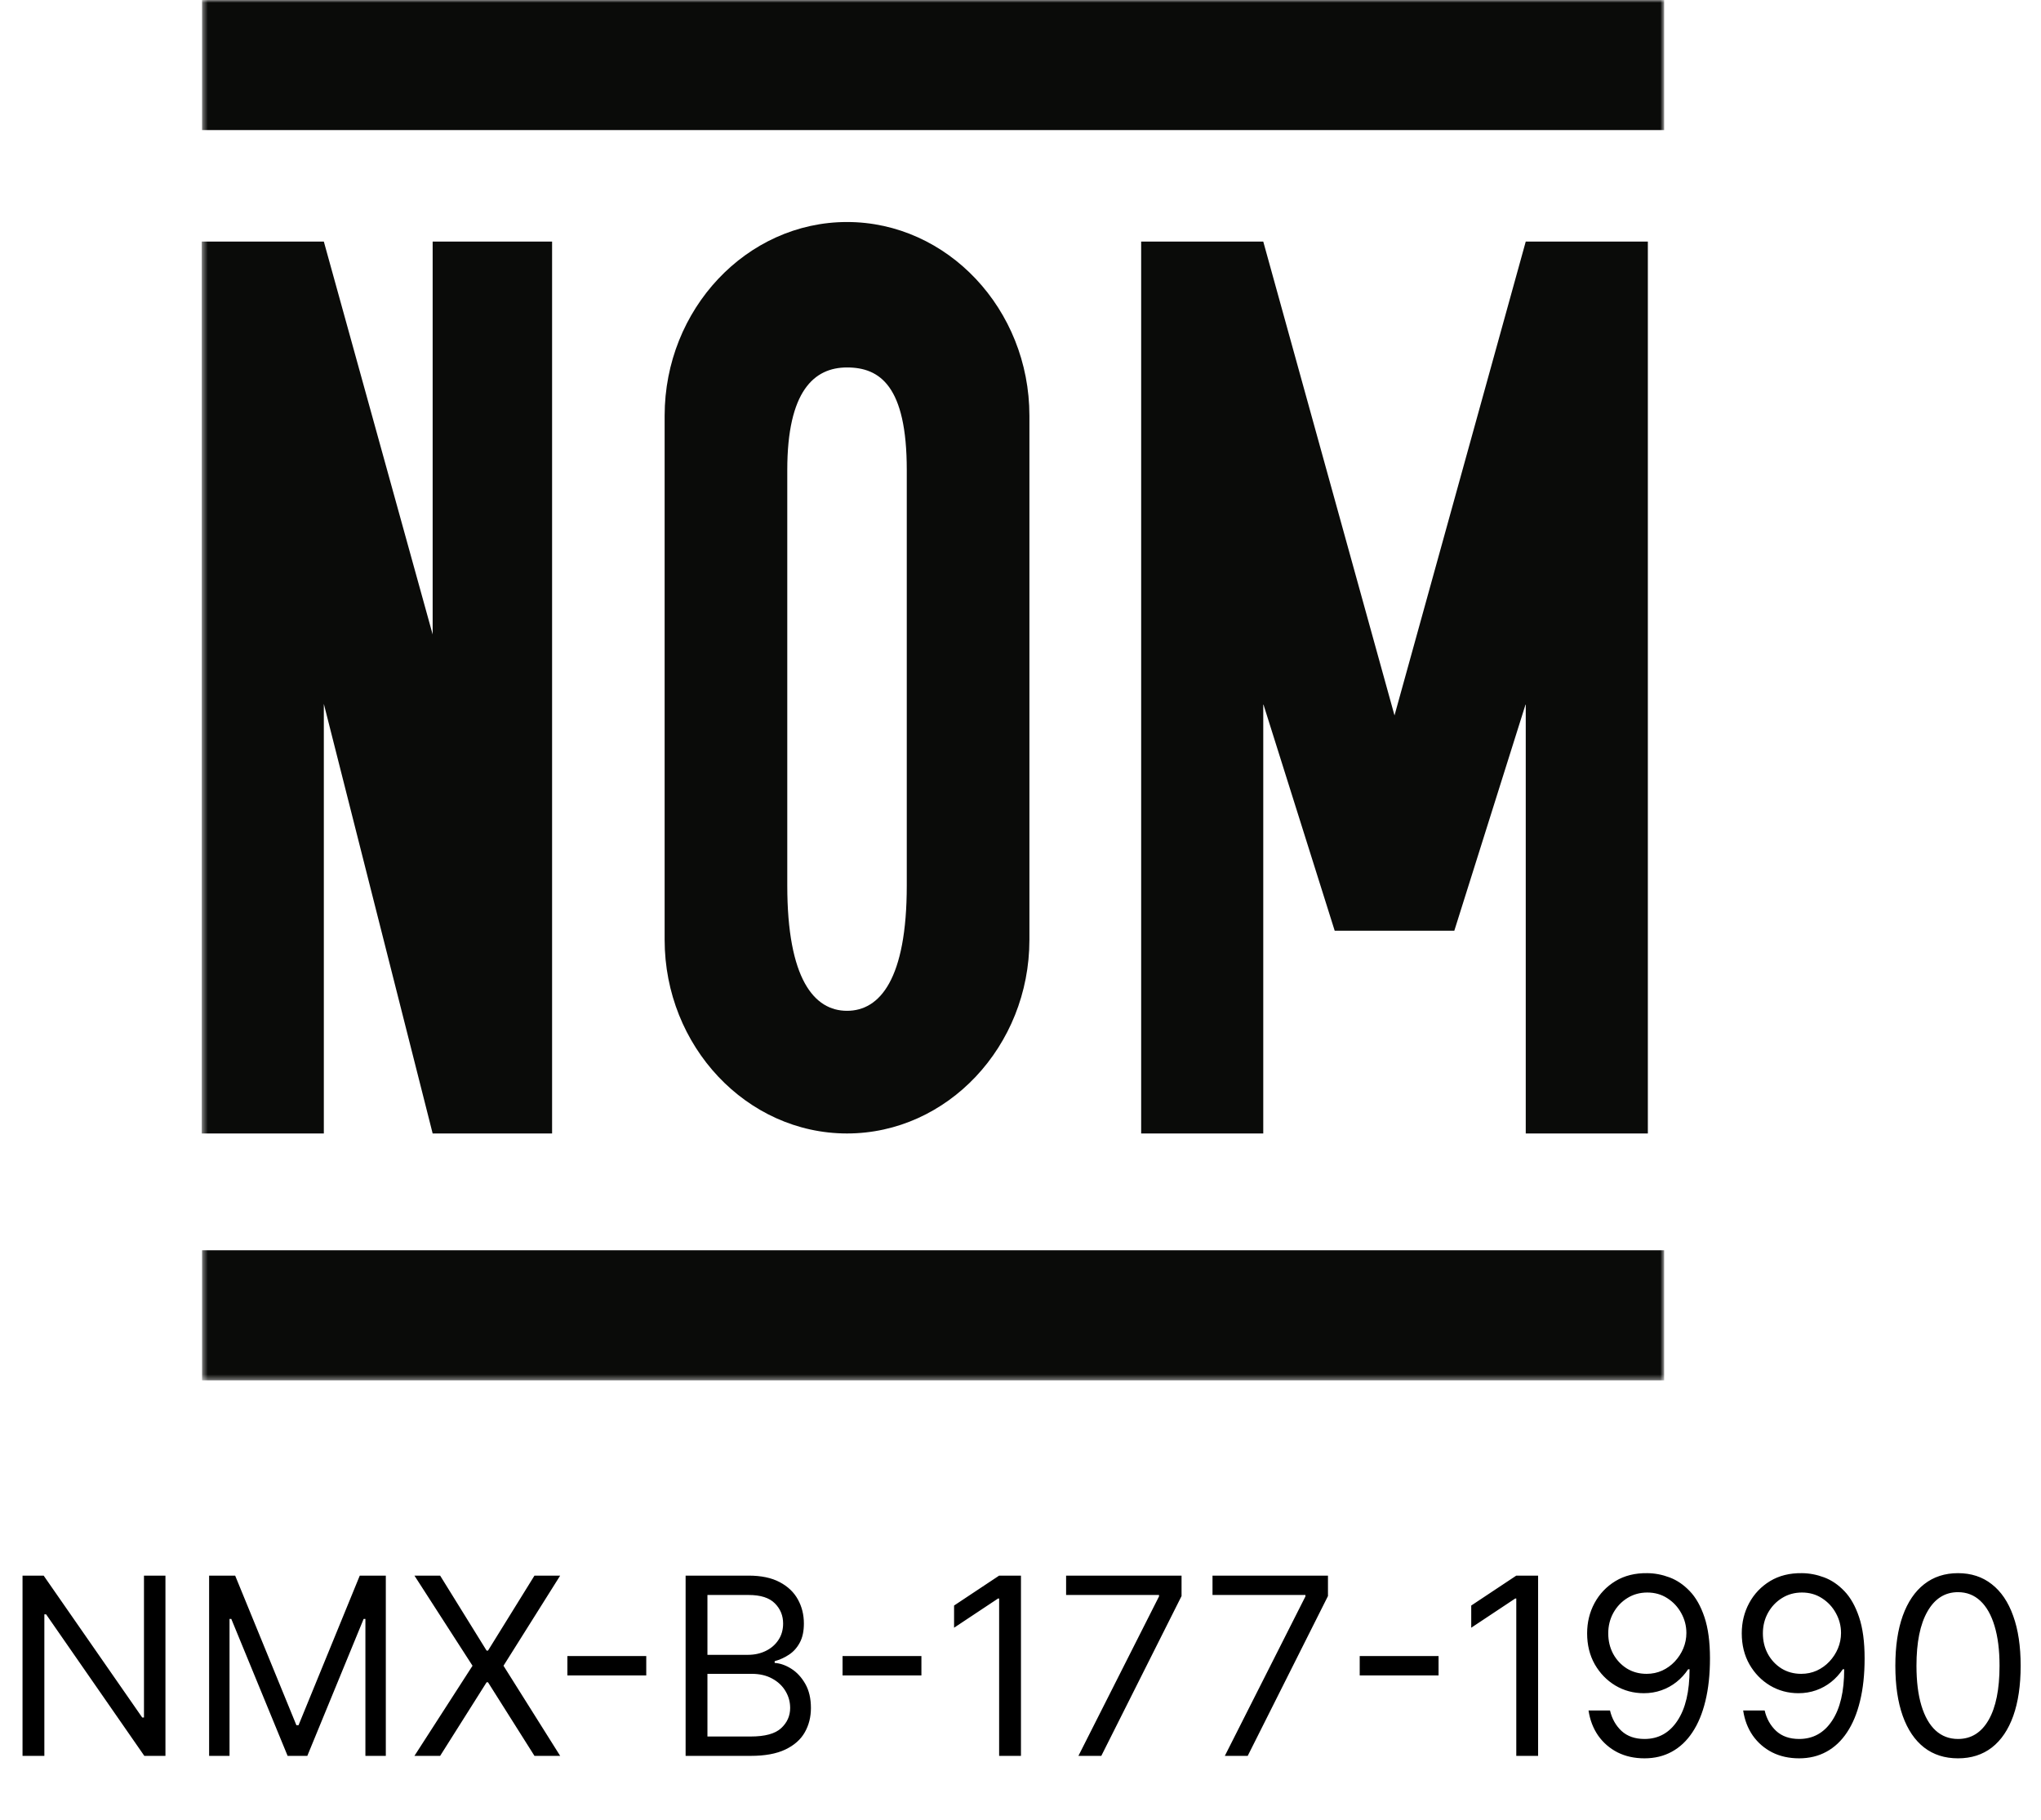
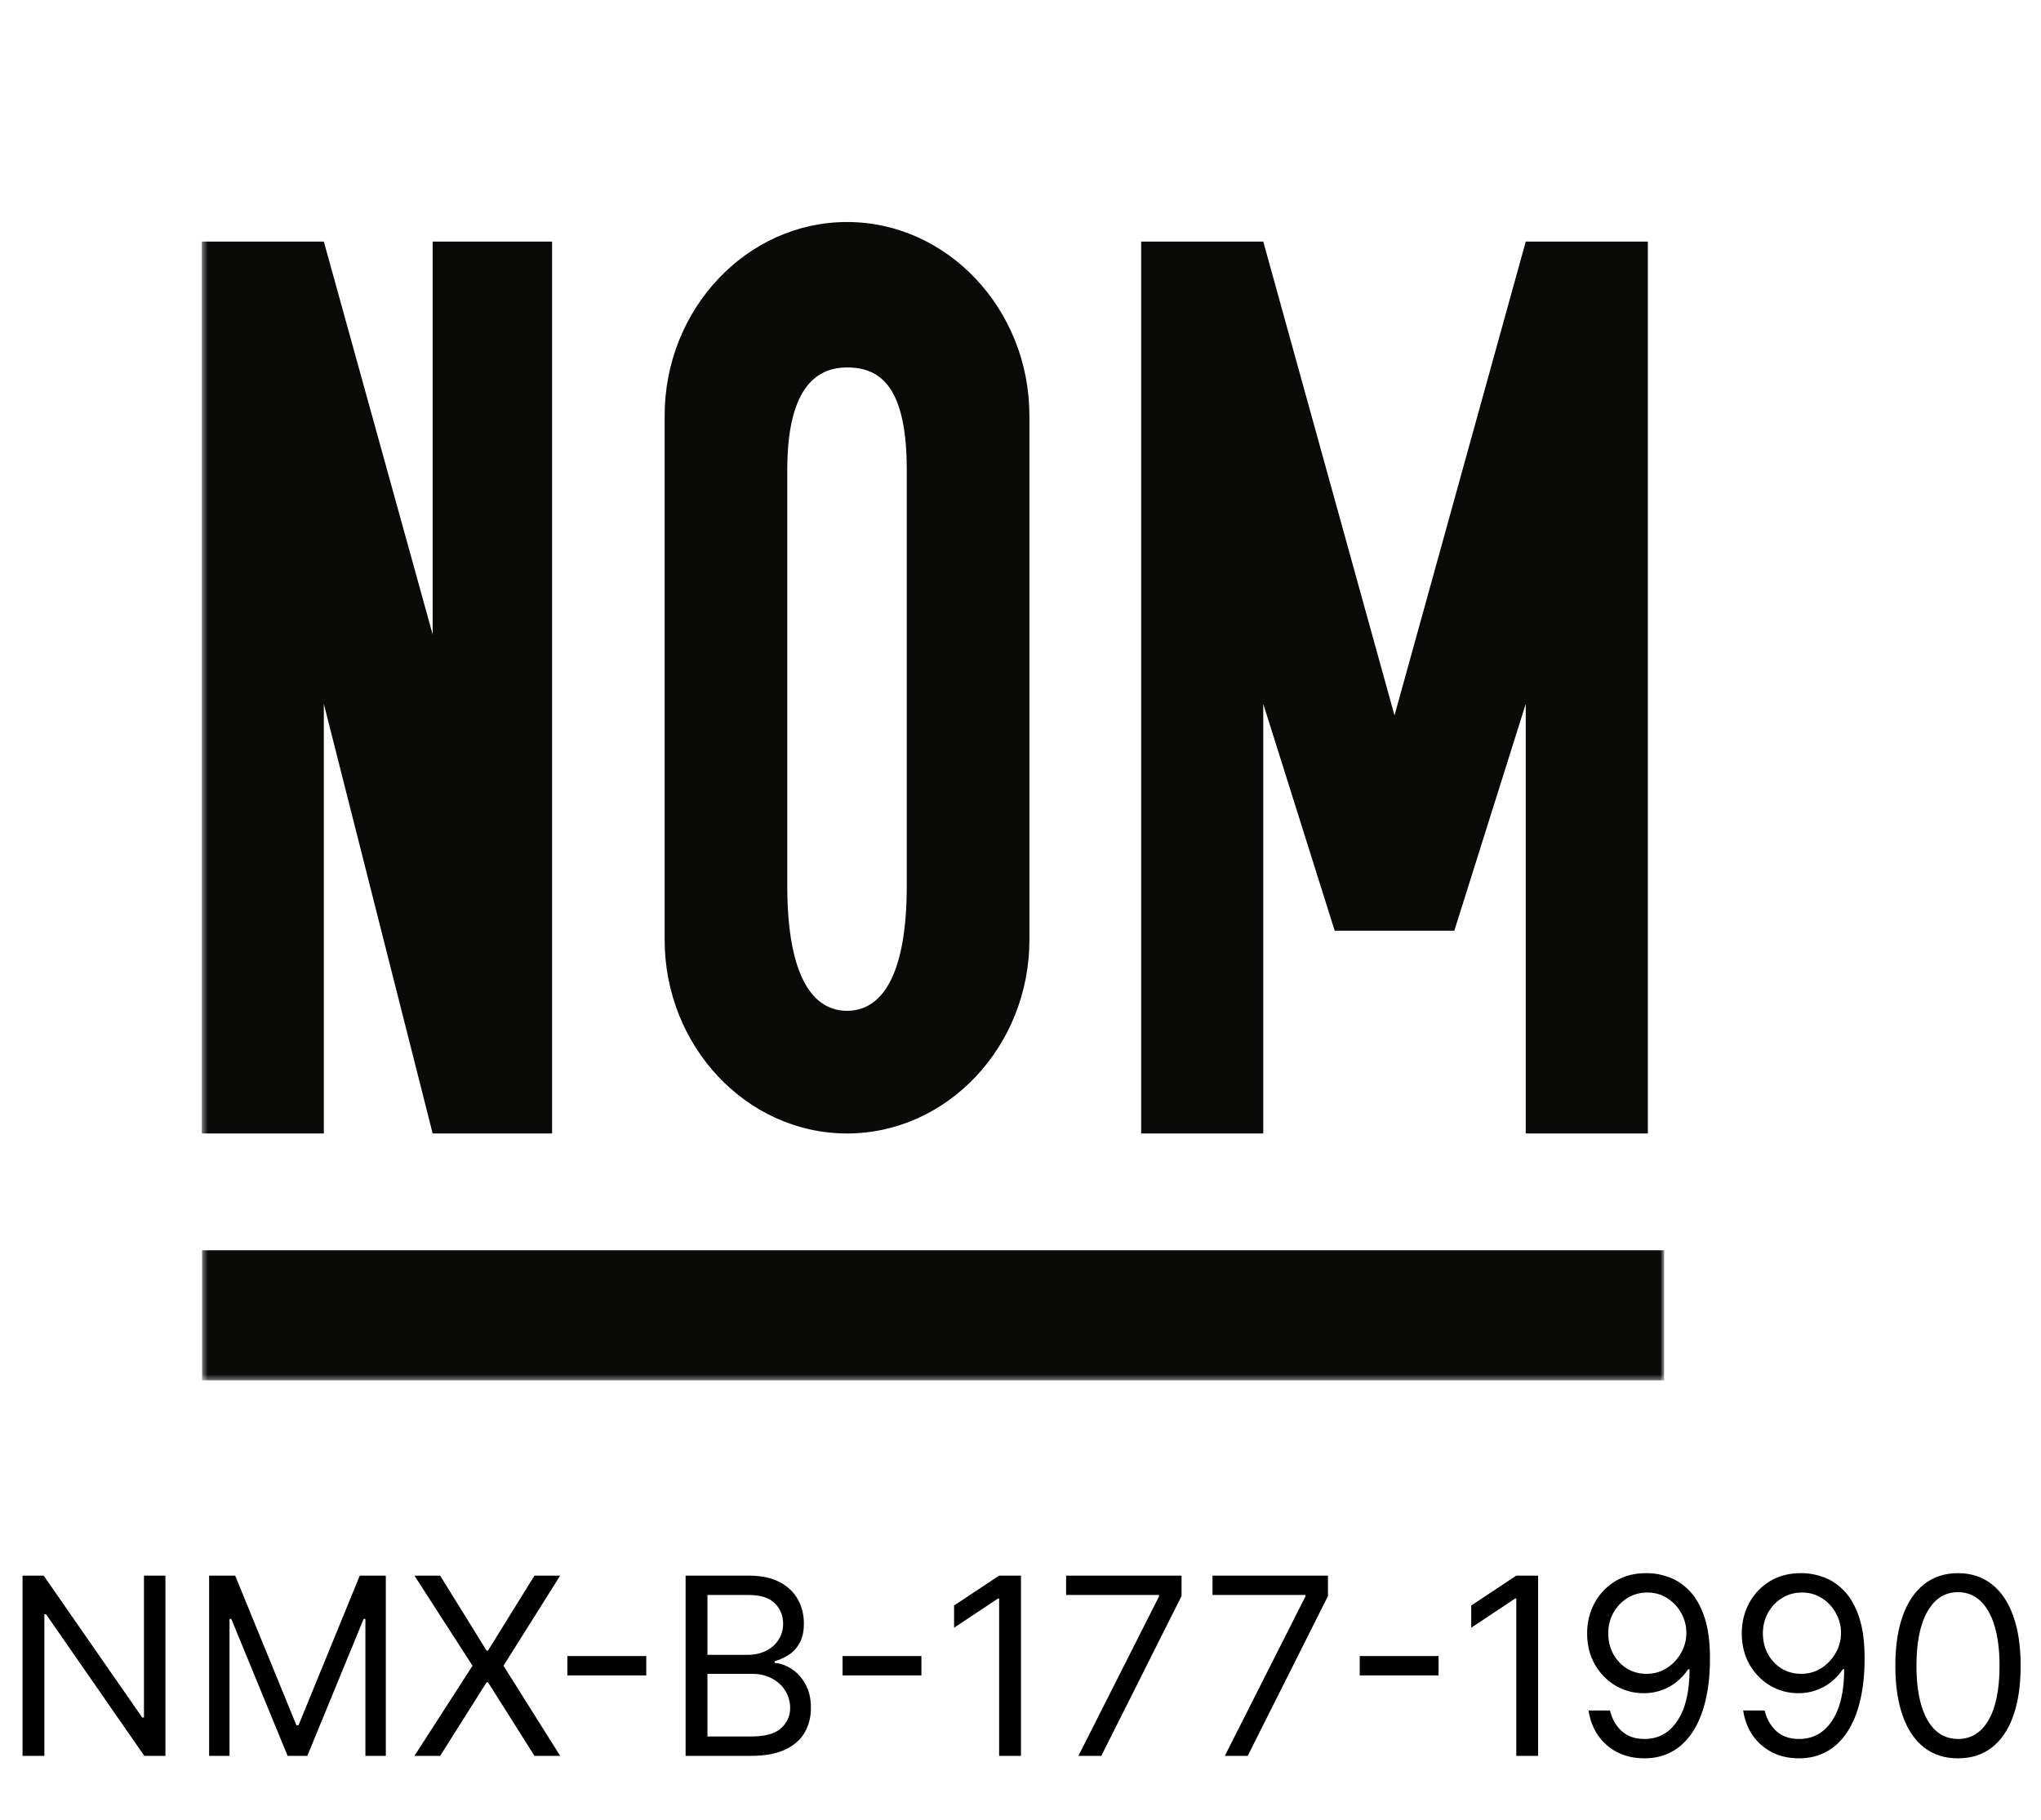
<svg xmlns="http://www.w3.org/2000/svg" width="378" height="337" viewBox="0 0 378 337" fill="none">
  <mask id="mask0_118_60" style="mask-type:luminance" maskUnits="userSpaceOnUse" x="37" y="0" width="272" height="256">
-     <path d="M37.421 0H308.211V255.614H37.421V0Z" fill="white" />
-   </mask>
+     </mask>
  <g mask="url(#mask0_118_60)">
    <path fill-rule="evenodd" clip-rule="evenodd" d="M37.421 24.086H308.211V0H37.421V24.086Z" fill="#0A0B09" />
  </g>
  <mask id="mask1_118_60" style="mask-type:luminance" maskUnits="userSpaceOnUse" x="37" y="0" width="272" height="256">
    <path d="M37.421 0H308.211V255.614H37.421V0Z" fill="white" />
  </mask>
  <g mask="url(#mask1_118_60)">
    <path fill-rule="evenodd" clip-rule="evenodd" d="M37.421 255.614H308.211V231.524H37.421V255.614Z" fill="#0A0B09" />
  </g>
  <mask id="mask2_118_60" style="mask-type:luminance" maskUnits="userSpaceOnUse" x="37" y="0" width="272" height="256">
    <path d="M37.421 0H308.211V255.614H37.421V0Z" fill="white" />
  </mask>
  <g mask="url(#mask2_118_60)">
    <path fill-rule="evenodd" clip-rule="evenodd" d="M37.364 209.894V44.733H59.975L80.129 117.483V44.733H102.249V209.894H80.129L59.975 130.339V209.894H37.364Z" fill="#0A0B09" />
  </g>
  <path fill-rule="evenodd" clip-rule="evenodd" d="M282.574 44.733L258.267 132.481L233.96 44.733H211.347V209.894H233.96V130.339L247.19 172.351H269.344L282.574 130.339V209.894H305.188V44.733H282.574Z" fill="#0A0B09" />
  <path fill-rule="evenodd" clip-rule="evenodd" d="M167.937 163.981C167.937 181.296 162.958 187.181 156.871 187.181C150.786 187.181 145.806 181.296 145.806 163.981V87.031C145.806 72.402 150.786 68.045 156.871 68.045C162.958 68.045 167.937 71.475 167.937 87.031V163.981ZM156.871 41.112C138.294 41.112 123.093 57.251 123.093 76.975V174.03C123.093 193.754 138.294 209.894 156.871 209.894C175.449 209.894 190.65 193.754 190.65 174.03V76.975C190.65 57.251 175.449 41.112 156.871 41.112Z" fill="#0A0B09" />
  <path d="M30.641 291.771V325.149H26.73L8.541 298.942H8.215V325.149H4.173V291.771H8.085L26.338 318.043H26.665V291.771H30.641ZM38.729 291.771H43.553L54.896 319.477H55.288L66.631 291.771H71.455V325.149H67.674V299.789H67.348L56.917 325.149H53.267L42.836 299.789H42.51V325.149H38.729V291.771ZM81.515 291.771L90.12 305.657H90.381L98.986 291.771H103.745L93.249 308.46L103.745 325.149H98.986L90.381 311.524H90.12L81.515 325.149H76.756L87.513 308.46L76.756 291.771H81.515ZM119.689 306.667V310.253H105.086V306.667H119.689ZM126.978 325.149V291.771H138.647C140.972 291.771 142.89 292.173 144.4 292.977C145.91 293.77 147.035 294.84 147.774 296.188C148.513 297.524 148.882 299.007 148.882 300.637C148.882 302.071 148.627 303.255 148.116 304.19C147.616 305.124 146.953 305.863 146.128 306.406C145.313 306.95 144.427 307.352 143.471 307.612V307.938C144.492 308.004 145.519 308.362 146.551 309.014C147.584 309.666 148.447 310.6 149.143 311.817C149.838 313.034 150.186 314.523 150.186 316.283C150.186 317.956 149.806 319.461 149.045 320.797C148.284 322.134 147.084 323.193 145.443 323.975C143.803 324.758 141.668 325.149 139.038 325.149H126.978ZM131.02 321.563H139.038C141.678 321.563 143.553 321.053 144.661 320.031C145.78 318.999 146.34 317.75 146.34 316.283C146.34 315.153 146.052 314.11 145.476 313.154C144.9 312.187 144.08 311.415 143.015 310.839C141.95 310.253 140.69 309.959 139.234 309.959H131.02V321.563ZM131.02 306.439H138.517C139.734 306.439 140.831 306.2 141.809 305.722C142.798 305.244 143.58 304.57 144.156 303.701C144.742 302.832 145.036 301.81 145.036 300.637C145.036 299.17 144.525 297.926 143.504 296.905C142.482 295.873 140.863 295.356 138.647 295.356H131.02V306.439ZM170.648 306.667V310.253H156.045V306.667H170.648ZM189.085 291.771V325.149H185.043V296.008H184.847L176.698 301.419V297.312L185.043 291.771H189.085ZM199.727 325.149L214.656 295.617V295.356H197.446V291.771H218.828V295.552L203.965 325.149H199.727ZM226.843 325.149L241.772 295.617V295.356H224.561V291.771H245.944V295.552L231.08 325.149H226.843ZM266.426 306.667V310.253H251.823V306.667H266.426ZM284.863 291.771V325.149H280.821V296.008H280.626L272.477 301.419V297.312L280.821 291.771H284.863ZM305.089 291.315C306.458 291.325 307.827 291.586 309.196 292.097C310.565 292.608 311.814 293.455 312.944 294.639C314.074 295.813 314.982 297.415 315.666 299.447C316.351 301.479 316.693 304.027 316.693 307.091C316.693 310.057 316.41 312.692 315.845 314.995C315.291 317.288 314.487 319.222 313.433 320.797C312.39 322.373 311.119 323.568 309.62 324.383C308.131 325.198 306.447 325.605 304.567 325.605C302.698 325.605 301.031 325.236 299.564 324.497C298.108 323.747 296.913 322.71 295.978 321.384C295.055 320.048 294.463 318.499 294.202 316.739H298.178C298.537 318.271 299.249 319.537 300.313 320.537C301.389 321.525 302.807 322.02 304.567 322.02C307.142 322.02 309.174 320.895 310.663 318.646C312.162 316.397 312.912 313.219 312.912 309.112H312.651C312.043 310.025 311.32 310.812 310.483 311.475C309.647 312.138 308.718 312.648 307.696 313.007C306.675 313.366 305.589 313.545 304.437 313.545C302.525 313.545 300.77 313.072 299.173 312.127C297.586 311.171 296.315 309.862 295.359 308.199C294.414 306.526 293.941 304.614 293.941 302.462C293.941 300.42 294.397 298.551 295.31 296.856C296.234 295.15 297.527 293.792 299.189 292.781C300.862 291.771 302.829 291.282 305.089 291.315ZM305.089 294.9C303.72 294.9 302.487 295.242 301.389 295.927C300.303 296.601 299.439 297.513 298.798 298.665C298.168 299.806 297.853 301.072 297.853 302.462C297.853 303.853 298.157 305.119 298.765 306.26C299.385 307.39 300.227 308.292 301.291 308.965C302.367 309.628 303.589 309.959 304.958 309.959C305.991 309.959 306.952 309.758 307.843 309.356C308.734 308.943 309.511 308.384 310.174 307.678C310.847 306.961 311.374 306.151 311.755 305.249C312.135 304.337 312.325 303.386 312.325 302.397C312.325 301.093 312.01 299.871 311.38 298.73C310.76 297.589 309.902 296.666 308.805 295.959C307.718 295.253 306.48 294.9 305.089 294.9ZM333.728 291.315C335.097 291.325 336.466 291.586 337.835 292.097C339.204 292.608 340.454 293.455 341.584 294.639C342.714 295.813 343.621 297.415 344.305 299.447C344.99 301.479 345.332 304.027 345.332 307.091C345.332 310.057 345.05 312.692 344.485 314.995C343.931 317.288 343.127 319.222 342.073 320.797C341.03 322.373 339.758 323.568 338.259 324.383C336.77 325.198 335.086 325.605 333.207 325.605C331.338 325.605 329.67 325.236 328.203 324.497C326.747 323.747 325.552 322.71 324.618 321.384C323.694 320.048 323.102 318.499 322.841 316.739H326.818C327.176 318.271 327.888 319.537 328.953 320.537C330.029 321.525 331.446 322.02 333.207 322.02C335.782 322.02 337.813 320.895 339.302 318.646C340.801 316.397 341.551 313.219 341.551 309.112H341.29C340.682 310.025 339.959 310.812 339.123 311.475C338.286 312.138 337.357 312.648 336.336 313.007C335.314 313.366 334.228 313.545 333.076 313.545C331.164 313.545 329.409 313.072 327.812 312.127C326.226 311.171 324.954 309.862 323.998 308.199C323.053 306.526 322.58 304.614 322.58 302.462C322.58 300.42 323.037 298.551 323.949 296.856C324.873 295.15 326.166 293.792 327.828 292.781C329.502 291.771 331.468 291.282 333.728 291.315ZM333.728 294.9C332.359 294.9 331.126 295.242 330.029 295.927C328.942 296.601 328.078 297.513 327.437 298.665C326.807 299.806 326.492 301.072 326.492 302.462C326.492 303.853 326.796 305.119 327.405 306.26C328.024 307.39 328.866 308.292 329.931 308.965C331.006 309.628 332.229 309.959 333.598 309.959C334.63 309.959 335.592 309.758 336.482 309.356C337.373 308.943 338.15 308.384 338.813 307.678C339.487 306.961 340.014 306.151 340.394 305.249C340.774 304.337 340.964 303.386 340.964 302.397C340.964 301.093 340.649 299.871 340.019 298.73C339.4 297.589 338.541 296.666 337.444 295.959C336.358 295.253 335.119 294.9 333.728 294.9ZM362.628 325.605C360.173 325.605 358.081 324.937 356.354 323.601C354.626 322.253 353.306 320.303 352.393 317.75C351.481 315.186 351.024 312.089 351.024 308.46C351.024 304.853 351.481 301.772 352.393 299.219C353.317 296.655 354.642 294.699 356.37 293.352C358.108 291.994 360.194 291.315 362.628 291.315C365.062 291.315 367.143 291.994 368.87 293.352C370.609 294.699 371.934 296.655 372.847 299.219C373.771 301.772 374.232 304.853 374.232 308.46C374.232 312.089 373.776 315.186 372.863 317.75C371.951 320.303 370.631 322.253 368.903 323.601C367.175 324.937 365.084 325.605 362.628 325.605ZM362.628 322.02C365.062 322.02 366.953 320.846 368.3 318.499C369.647 316.153 370.321 312.806 370.321 308.46C370.321 305.57 370.011 303.109 369.392 301.077C368.783 299.045 367.903 297.497 366.752 296.432C365.611 295.367 364.236 294.835 362.628 294.835C360.216 294.835 358.331 296.025 356.973 298.404C355.615 300.773 354.936 304.125 354.936 308.46C354.936 311.35 355.24 313.806 355.848 315.827C356.457 317.847 357.331 319.385 358.472 320.439C359.624 321.493 361.009 322.02 362.628 322.02Z" fill="black" />
</svg>